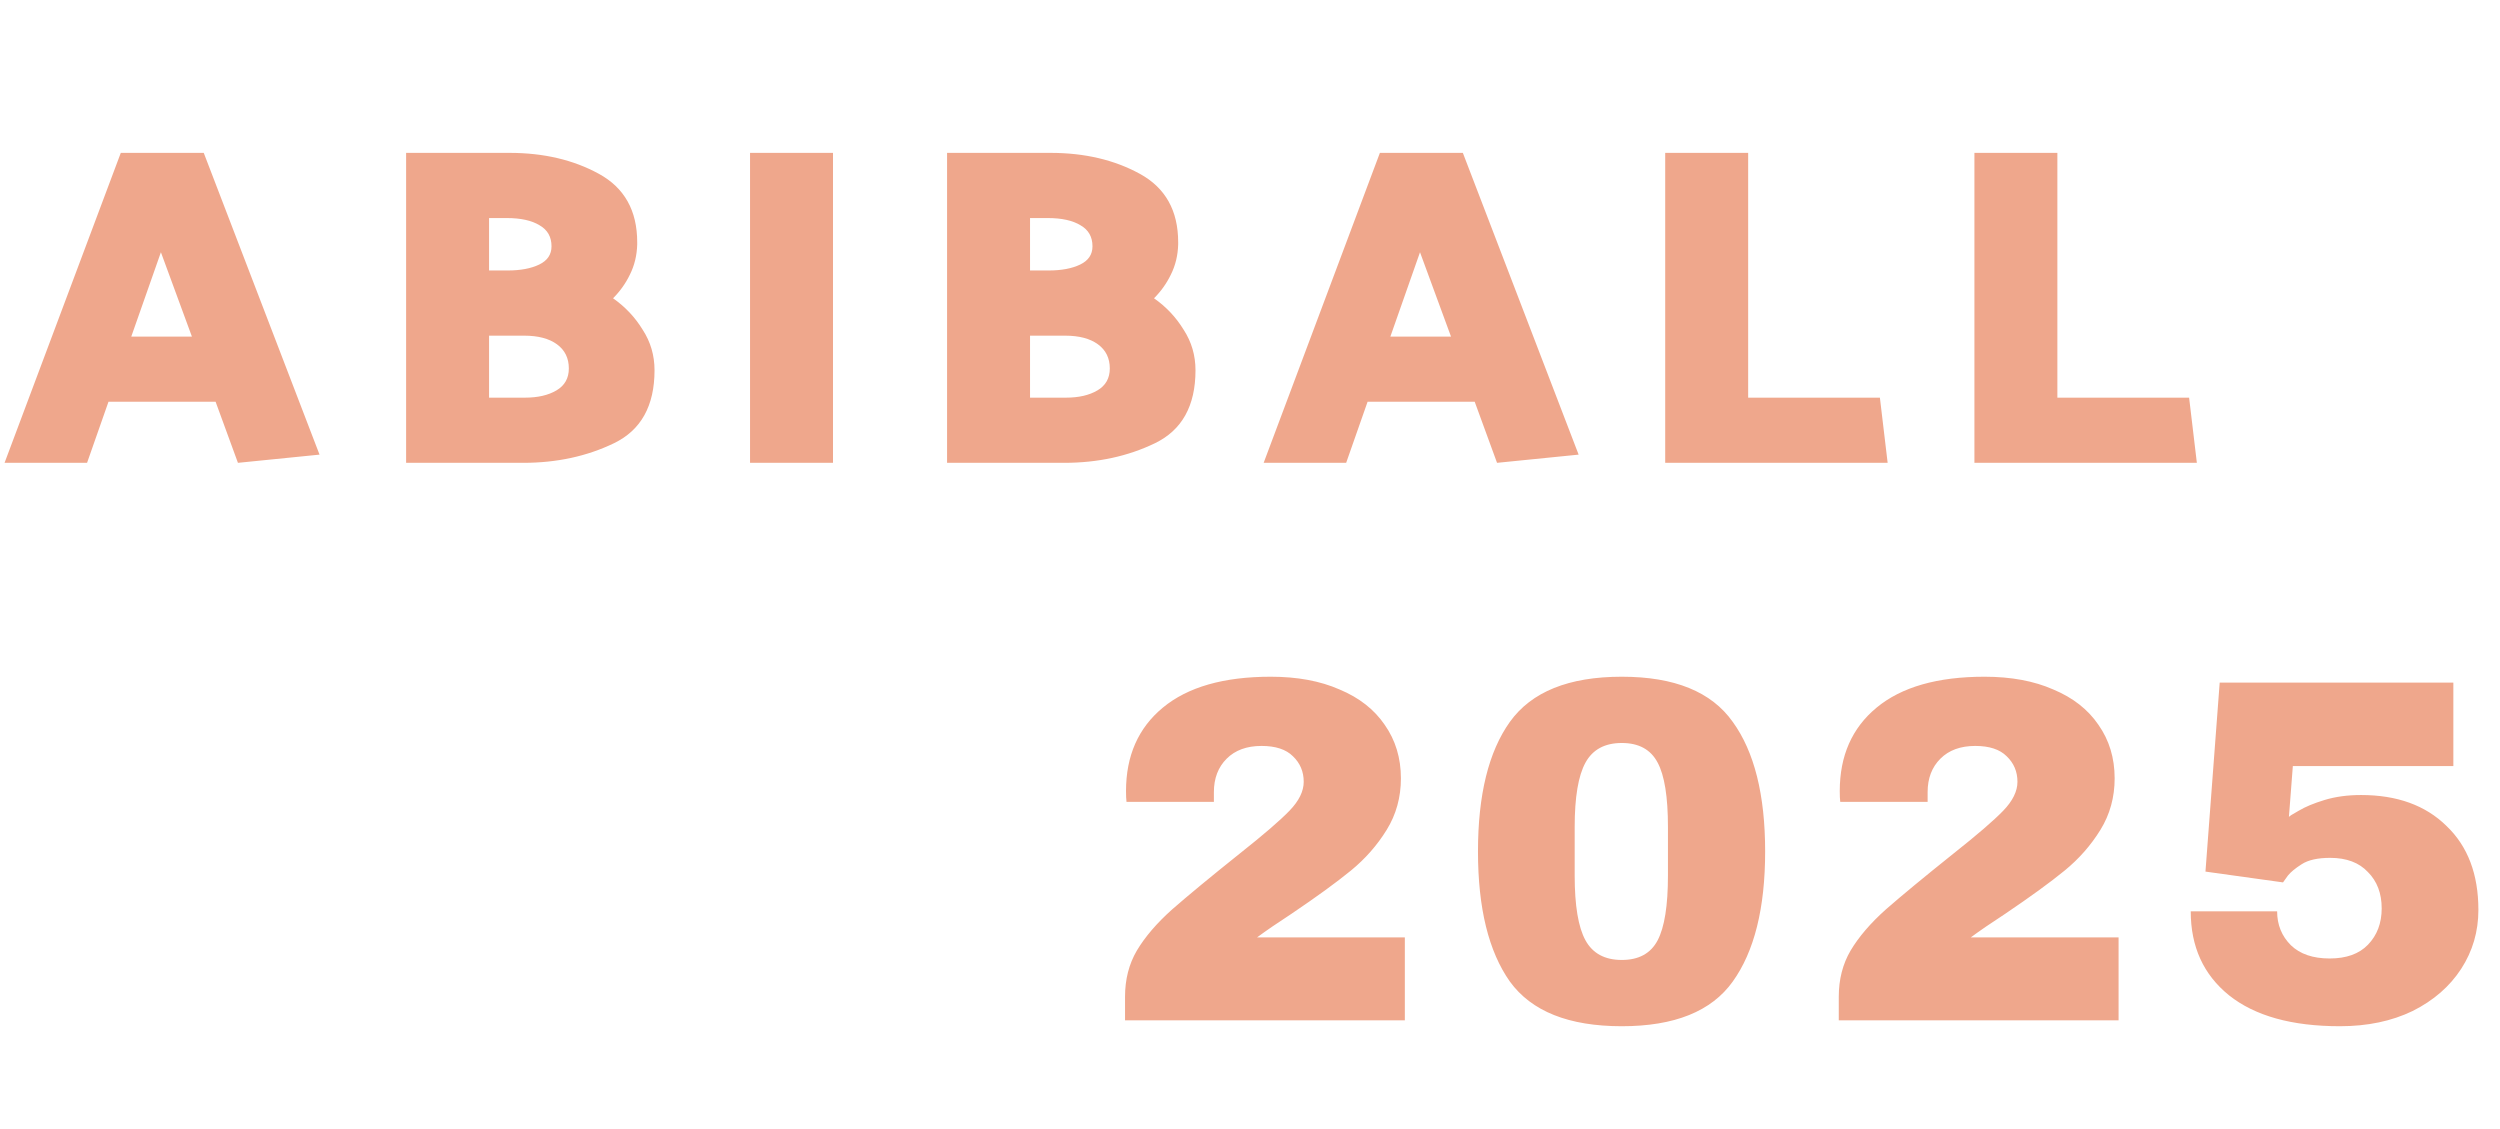
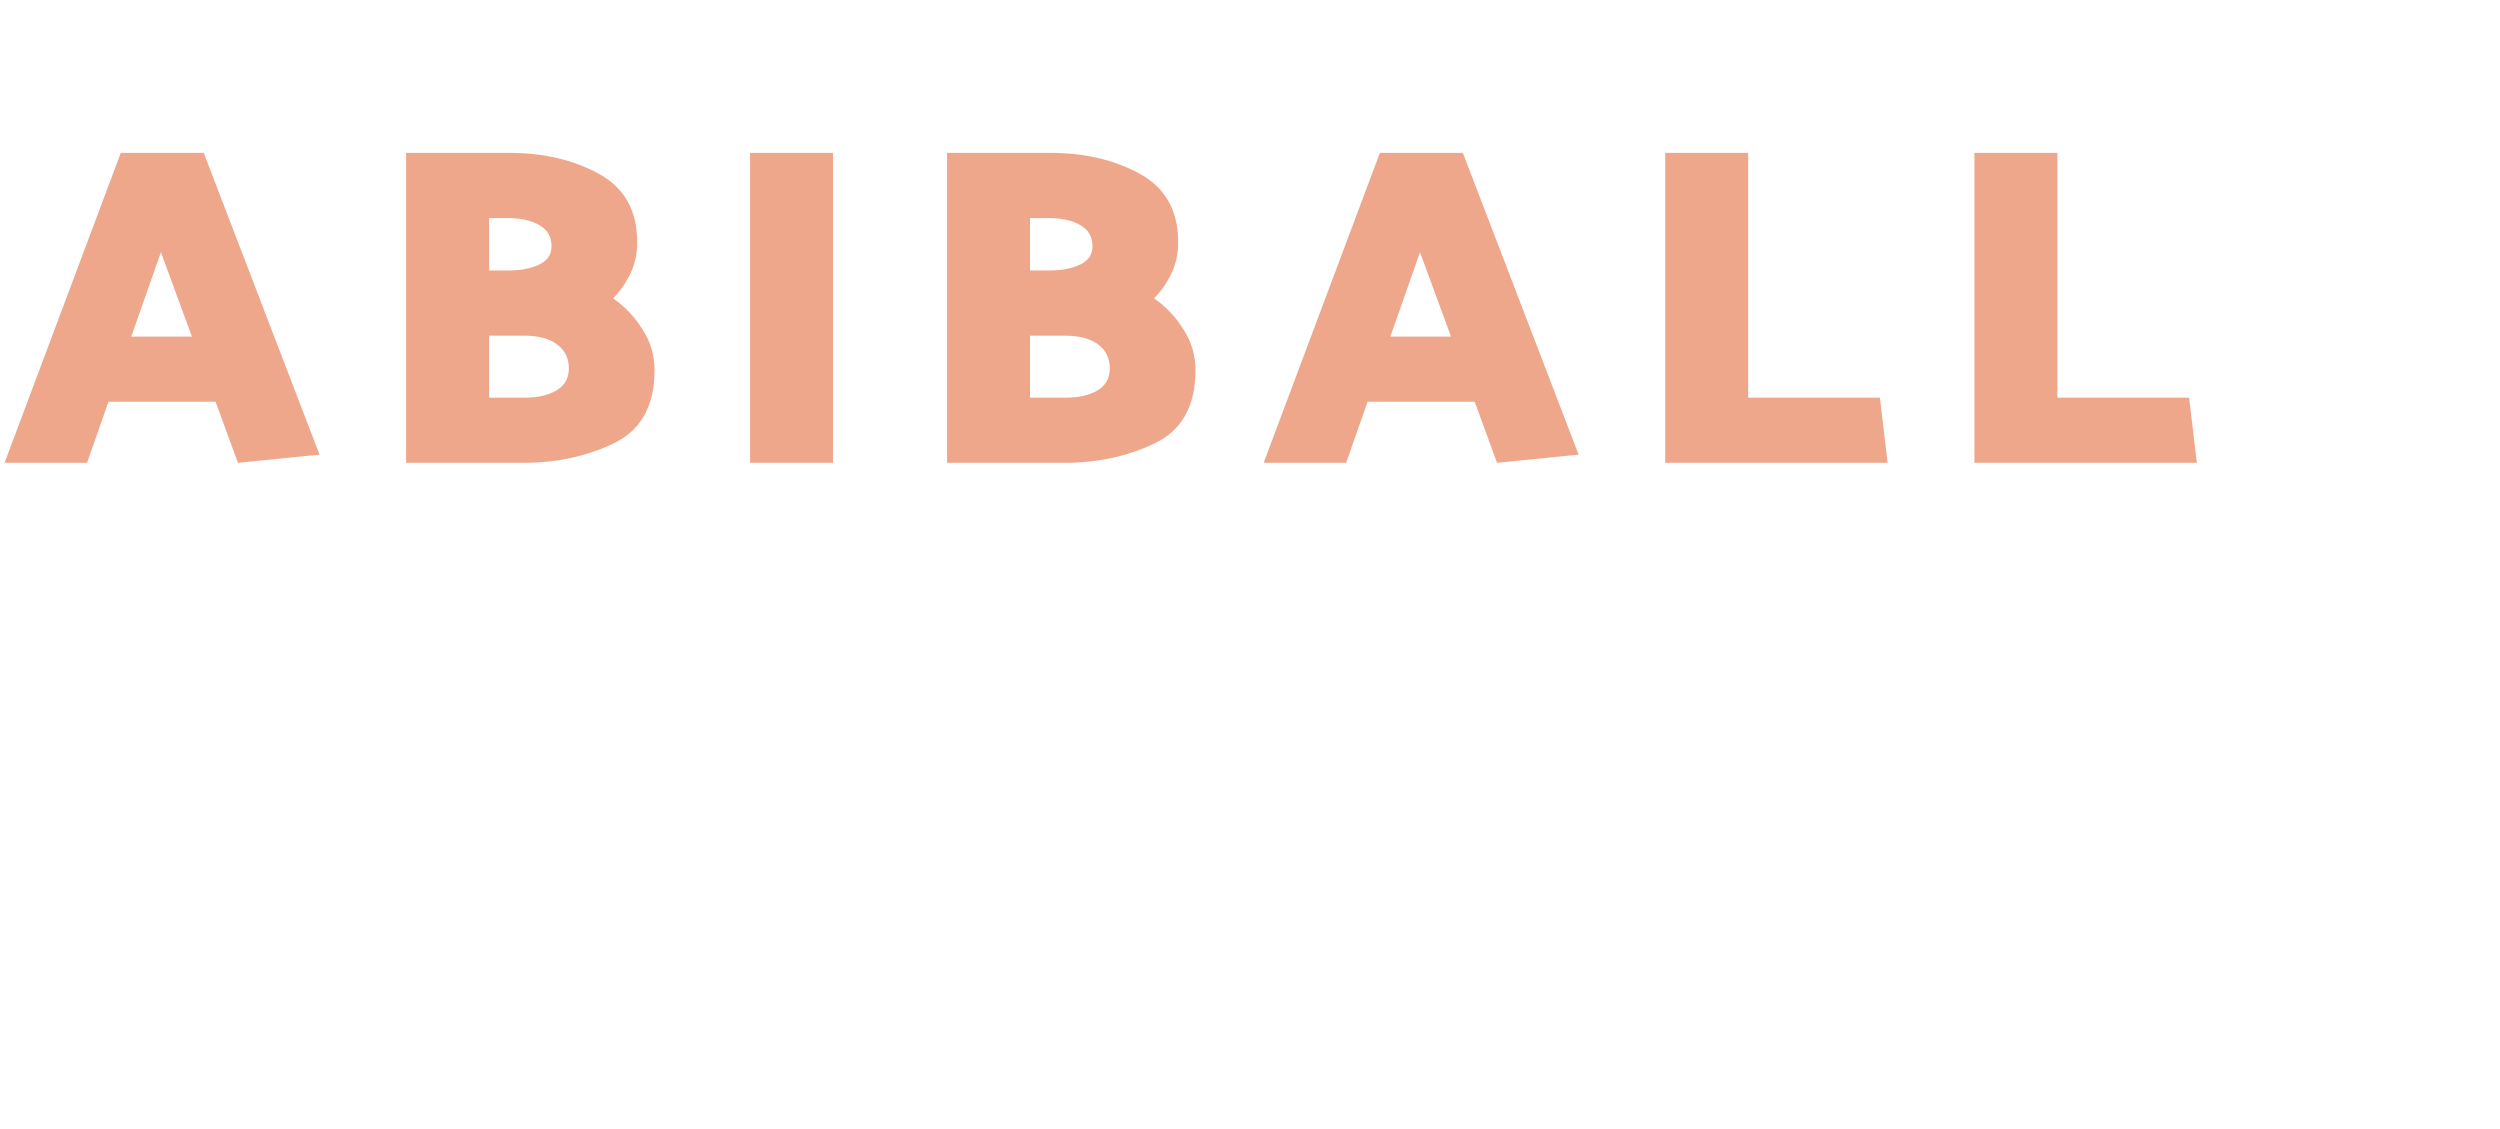
<svg xmlns="http://www.w3.org/2000/svg" width="713" height="322" viewBox="0 0 713 322" fill="none">
  <path d="M45.89 71.94L37.44 95.99H54.73L45.89 71.94ZM58.11 43.6L91.13 129.66L67.86 132L61.49 114.58H30.94L24.83 132H1.3L34.45 43.6H58.11ZM115.822 132V43.6H145.332C155.039 43.6 163.532 45.593 170.812 49.58C178.092 53.567 181.732 60.067 181.732 69.08V69.73C181.645 72.85 180.952 75.71 179.652 78.31C178.439 80.823 176.835 83.077 174.842 85.07C178.309 87.497 181.125 90.487 183.292 94.04C185.545 97.507 186.672 101.363 186.672 105.61C186.672 115.75 182.815 122.683 175.102 126.41C167.389 130.137 158.765 132 149.232 132H115.822ZM144.552 62.19H139.482V77.14H144.812C148.452 77.14 151.442 76.577 153.782 75.45C156.122 74.323 157.292 72.59 157.292 70.25C157.292 67.563 156.165 65.57 153.912 64.27C151.659 62.883 148.539 62.19 144.552 62.19ZM149.492 95.73H139.482V113.41H149.752C153.392 113.41 156.382 112.717 158.722 111.33C161.062 109.943 162.232 107.863 162.232 105.09C162.232 102.143 161.105 99.847 158.852 98.2C156.599 96.553 153.479 95.73 149.492 95.73ZM213.911 132V43.6H237.571V132H213.911ZM270.105 132V43.6H299.615C309.322 43.6 317.815 45.593 325.095 49.58C332.375 53.567 336.015 60.067 336.015 69.08V69.73C335.929 72.85 335.235 75.71 333.935 78.31C332.722 80.823 331.119 83.077 329.125 85.07C332.592 87.497 335.409 90.487 337.575 94.04C339.829 97.507 340.955 101.363 340.955 105.61C340.955 115.75 337.099 122.683 329.385 126.41C321.672 130.137 313.049 132 303.515 132H270.105ZM298.835 62.19H293.765V77.14H299.095C302.735 77.14 305.725 76.577 308.065 75.45C310.405 74.323 311.575 72.59 311.575 70.25C311.575 67.563 310.449 65.57 308.195 64.27C305.942 62.883 302.822 62.19 298.835 62.19ZM303.775 95.73H293.765V113.41H304.035C307.675 113.41 310.665 112.717 313.005 111.33C315.345 109.943 316.515 107.863 316.515 105.09C316.515 102.143 315.389 99.847 313.135 98.2C310.882 96.553 307.762 95.73 303.775 95.73ZM404.985 71.94L396.535 95.99H413.825L404.985 71.94ZM417.205 43.6L450.225 129.66L426.955 132L420.585 114.58H390.035L383.925 132H360.395L393.545 43.6H417.205ZM538.356 132H474.916V43.6H498.576V113.41H536.146L538.356 132ZM626.543 132H563.103V43.6H586.763V113.41H624.333L626.543 132Z" fill="#EFA78C" />
-   <path d="M362.44 193C370 193 376.533 194.213 382.04 196.64C387.64 198.973 391.933 202.333 394.92 206.72C398 211.107 399.54 216.193 399.54 221.98C399.54 227.393 398.187 232.293 395.48 236.68C392.773 241.067 389.367 244.94 385.26 248.3C381.153 251.66 375.507 255.767 368.32 260.62C364.307 263.233 361.04 265.473 358.52 267.34H400.66V291H320.86V284.28C320.86 279.333 321.98 274.947 324.22 271.12C326.553 267.2 329.913 263.28 334.3 259.36C338.78 255.44 345.22 250.12 353.62 243.4C360.34 238.08 365.053 234.02 367.76 231.22C370.467 228.42 371.82 225.667 371.82 222.96C371.82 220.067 370.793 217.64 368.74 215.68C366.78 213.72 363.793 212.74 359.78 212.74C355.58 212.74 352.267 213.953 349.84 216.38C347.413 218.807 346.2 221.98 346.2 225.9V228.7H321.28C321.187 227.953 321.14 226.927 321.14 225.62C321.14 215.54 324.64 207.607 331.64 201.82C338.733 195.94 349 193 362.44 193ZM462.539 193C477.566 193 488.112 197.293 494.179 205.88C500.339 214.373 503.419 226.693 503.419 242.84C503.419 258.987 500.339 271.353 494.179 279.94C488.112 288.433 477.566 292.68 462.539 292.68C447.419 292.68 436.779 288.433 430.619 279.94C424.552 271.353 421.519 258.987 421.519 242.84C421.519 226.693 424.552 214.373 430.619 205.88C436.779 197.293 447.419 193 462.539 193ZM462.539 211.9C457.686 211.9 454.232 213.767 452.179 217.5C450.126 221.233 449.099 227.347 449.099 235.84V249.7C449.099 258.287 450.126 264.447 452.179 268.18C454.232 271.913 457.686 273.78 462.539 273.78C467.392 273.78 470.799 271.913 472.759 268.18C474.719 264.447 475.699 258.287 475.699 249.7V235.84C475.699 227.253 474.719 221.14 472.759 217.5C470.799 213.767 467.392 211.9 462.539 211.9ZM565.998 193C573.558 193 580.091 194.213 585.598 196.64C591.198 198.973 595.491 202.333 598.478 206.72C601.558 211.107 603.098 216.193 603.098 221.98C603.098 227.393 601.744 232.293 599.038 236.68C596.331 241.067 592.924 244.94 588.818 248.3C584.711 251.66 579.064 255.767 571.878 260.62C567.864 263.233 564.598 265.473 562.078 267.34H604.218V291H524.418V284.28C524.418 279.333 525.538 274.947 527.778 271.12C530.111 267.2 533.471 263.28 537.858 259.36C542.338 255.44 548.778 250.12 557.178 243.4C563.898 238.08 568.611 234.02 571.318 231.22C574.024 228.42 575.378 225.667 575.378 222.96C575.378 220.067 574.351 217.64 572.298 215.68C570.338 213.72 567.351 212.74 563.338 212.74C559.138 212.74 555.824 213.953 553.398 216.38C550.971 218.807 549.758 221.98 549.758 225.9V228.7H524.838C524.744 227.953 524.698 226.927 524.698 225.62C524.698 215.54 528.198 207.607 535.198 201.82C542.291 195.94 552.558 193 565.998 193ZM653.917 218.48L652.797 233.04C652.797 232.853 653.73 232.247 655.597 231.22C657.463 230.1 659.937 229.073 663.017 228.14C666.097 227.207 669.55 226.74 673.377 226.74C683.643 226.74 691.763 229.68 697.737 235.56C703.803 241.347 706.837 249.327 706.837 259.5C706.837 265.66 705.203 271.26 701.937 276.3C698.67 281.34 694.05 285.353 688.077 288.34C682.103 291.233 675.197 292.68 667.357 292.68C653.637 292.68 643.09 289.74 635.717 283.86C628.437 277.98 624.797 270 624.797 259.92H649.437C649.437 263.747 650.743 266.967 653.357 269.58C655.97 272.1 659.657 273.36 664.417 273.36C669.177 273.36 672.817 272.053 675.337 269.44C677.95 266.733 679.257 263.28 679.257 259.08C679.257 254.787 677.95 251.333 675.337 248.72C672.817 246.013 669.223 244.66 664.557 244.66C661.01 244.66 658.303 245.267 656.437 246.48C654.663 247.6 653.357 248.673 652.517 249.7C651.77 250.727 651.303 251.38 651.117 251.66L628.997 248.58L633.057 194.68H699.697V218.48H653.917Z" fill="#EFA78C" />
</svg>